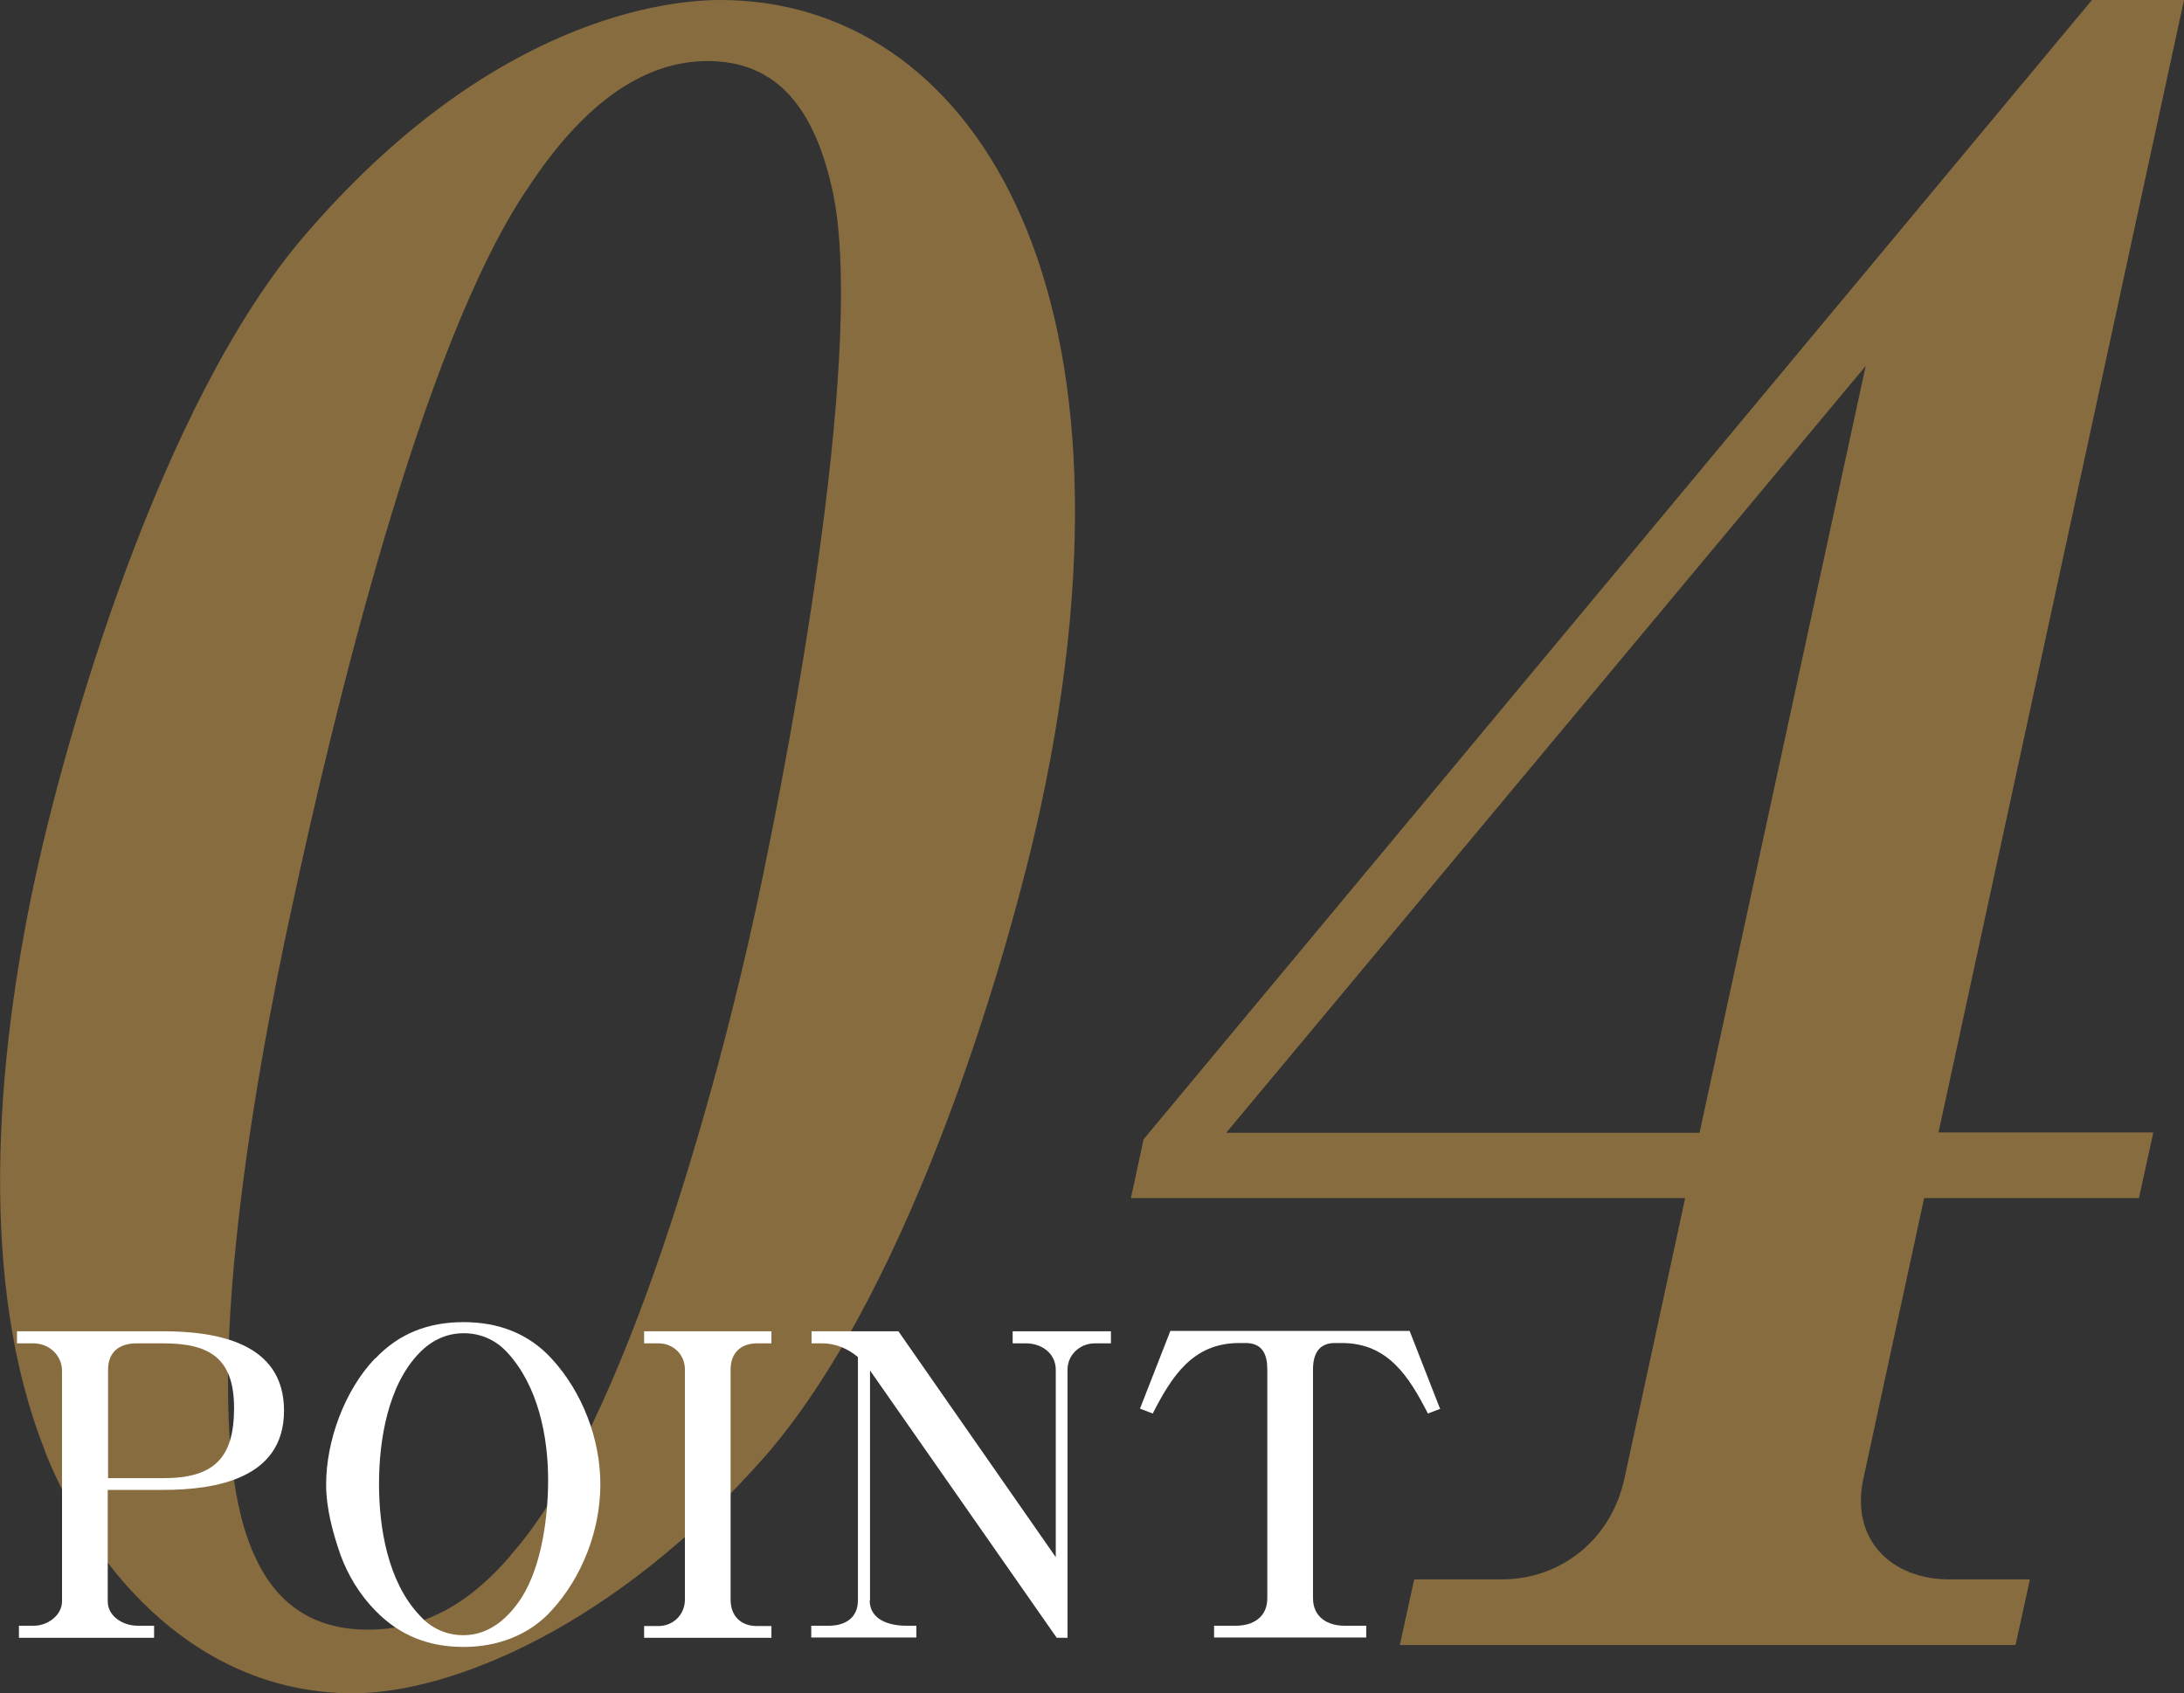
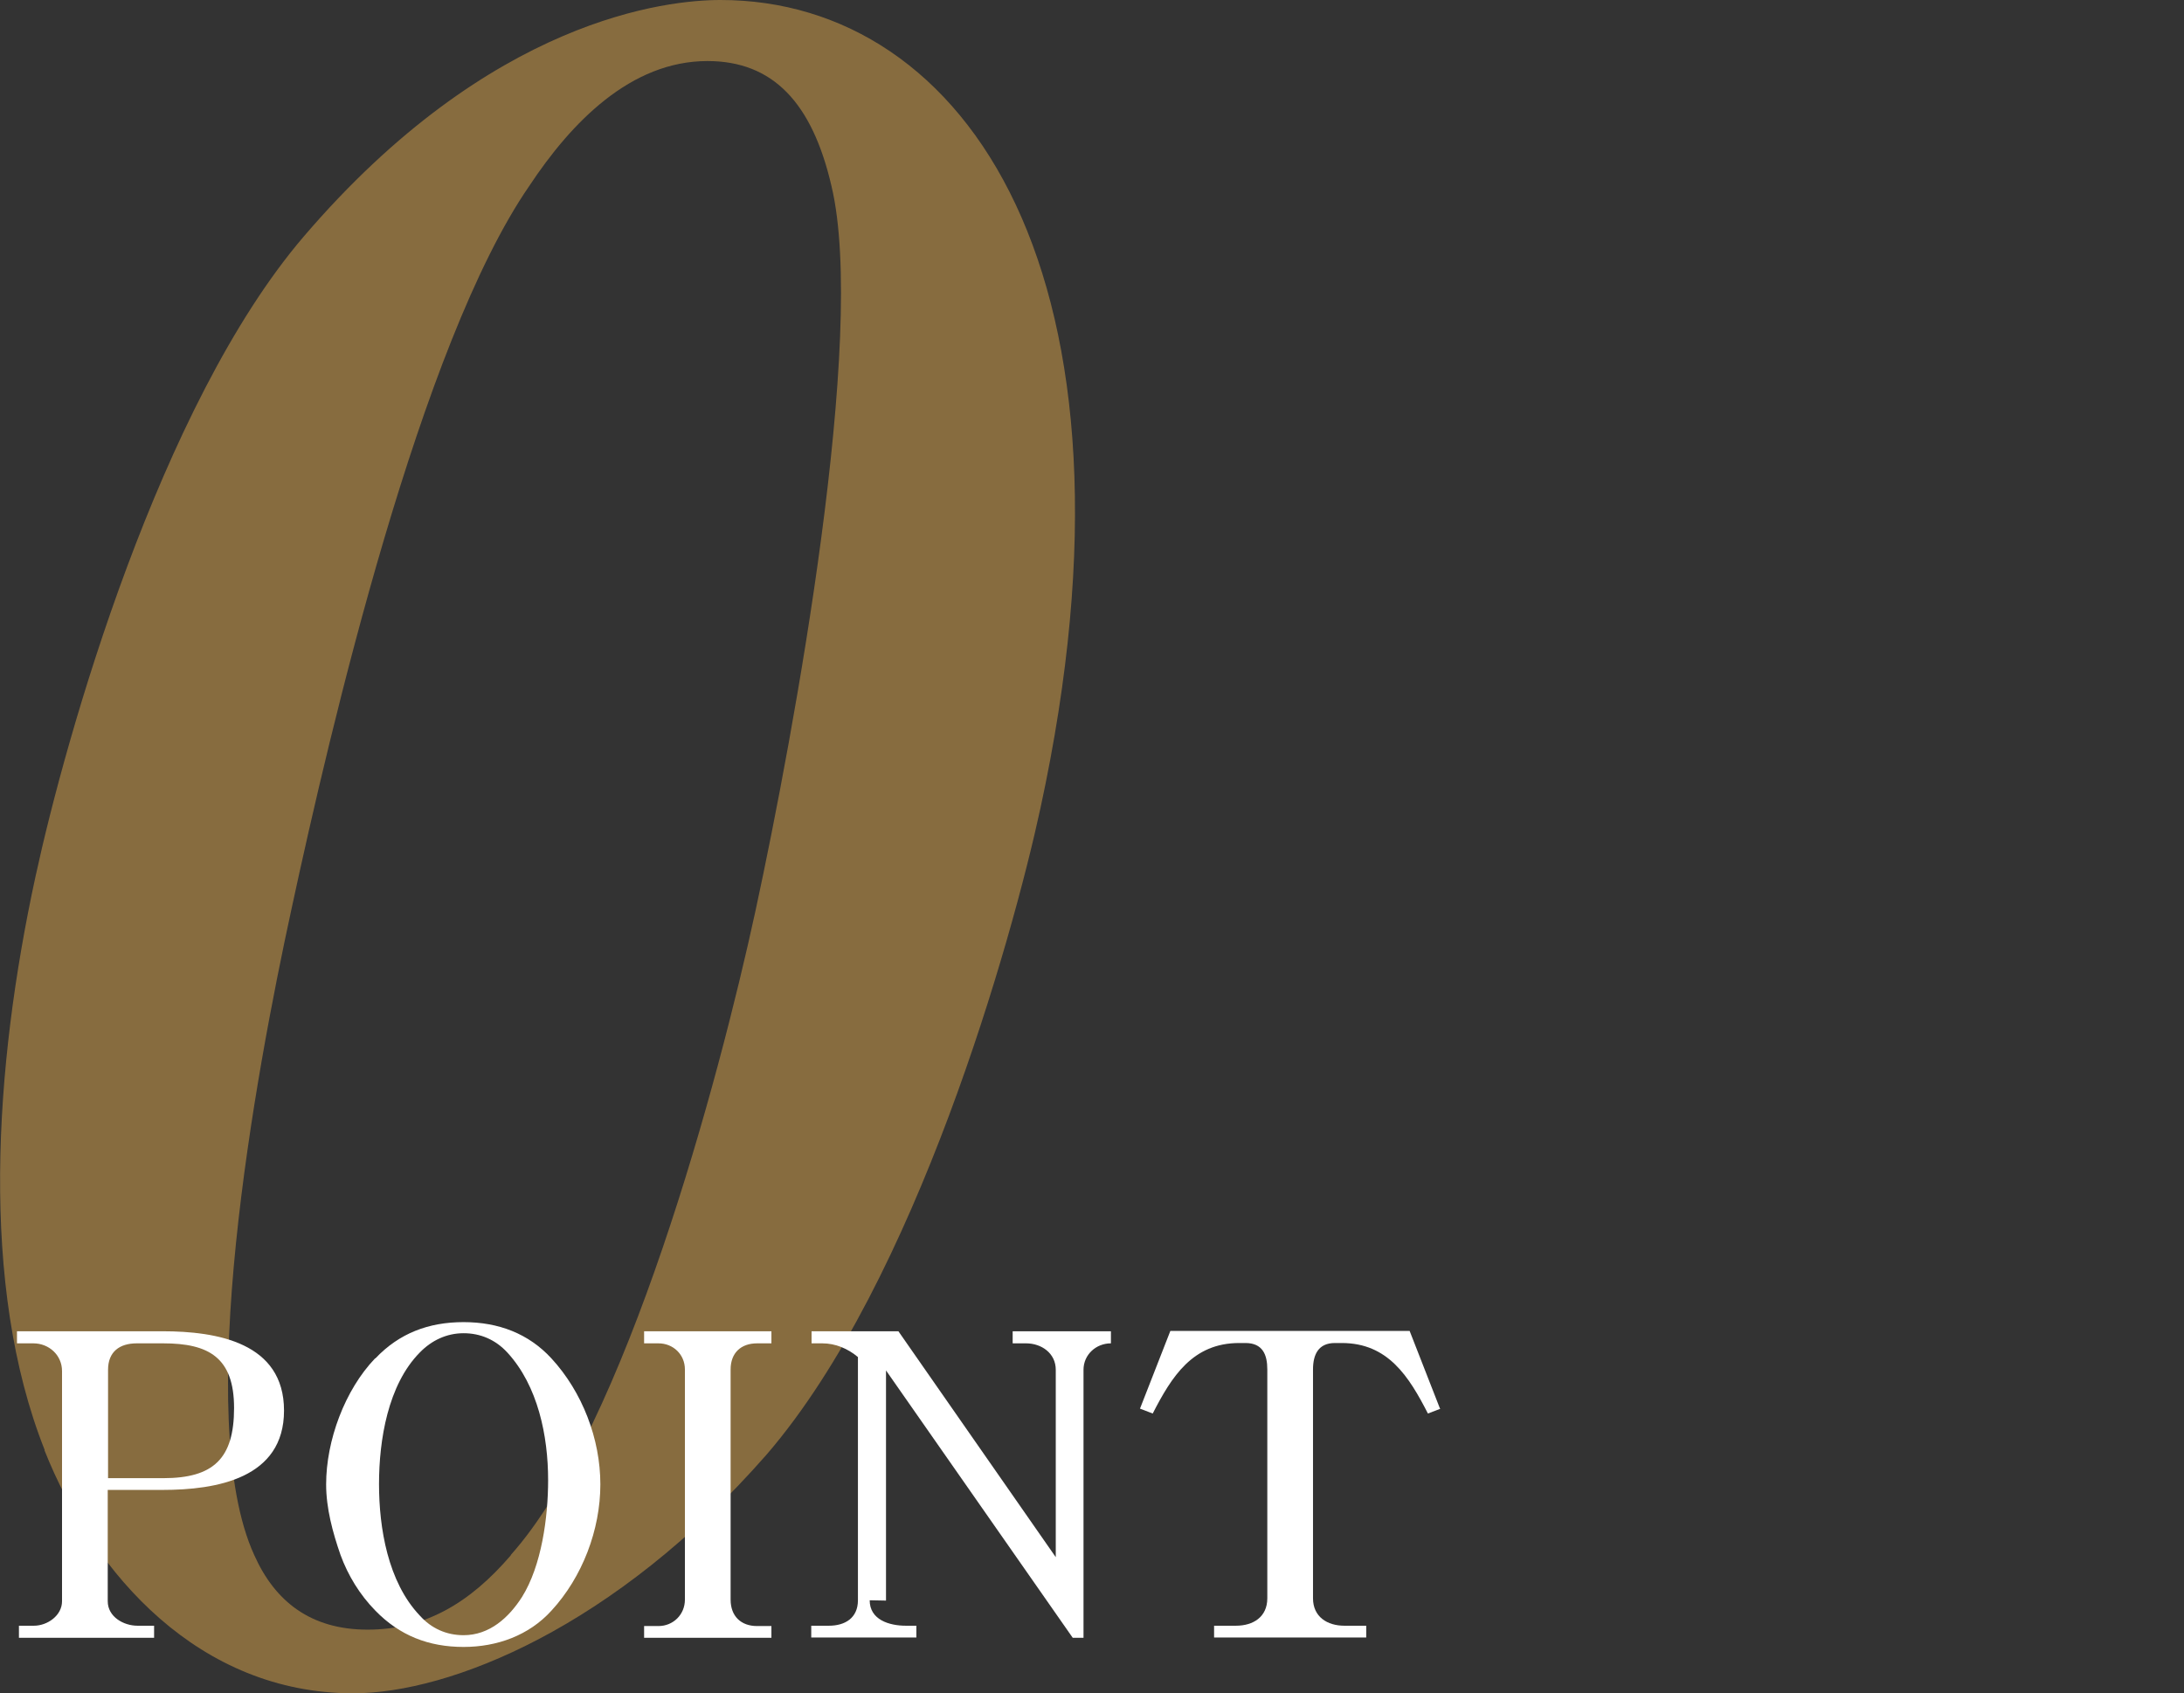
<svg xmlns="http://www.w3.org/2000/svg" id="_レイヤー_1" data-name="レイヤー 1" viewBox="0 0 66.9 51.87">
  <rect x="0" y="0" width="66.9" height="51.87" fill="#333333" stroke="none" />
  <defs>
    <style>
      .cls-1 {
        opacity: .6;
      }

      .cls-2 {
        fill: #c09248;
      }

      .cls-2, .cls-3 {
        stroke-width: 0px;
      }

      .cls-3 {
        fill: #fff;
      }
    </style>
  </defs>
  <g class="cls-1">
    <path class="cls-2" d="m1.37,44.42c-2-5.03-1.55-11.74-.28-17.58.93-4.29,3.8-14.43,8.21-19.59C15.04.54,20.46,0,22.07,0c7.52,0,13.33,8.46,9.8,24.76-.87,4.03-3.81,14.49-8.39,19.8-4.64,5.3-9.71,7.31-12.66,7.31-4.7,0-7.94-3.62-9.46-7.45Zm14.27,3.22c3.54-3.96,6.38-14.56,7.5-19.73,1.19-5.5,3.42-17.65,2.33-22.21-.59-2.55-1.79-3.83-3.8-3.83-2.35,0-4.17,1.88-5.46,3.83-3.33,4.83-6.08,16.57-7.28,22.14-1.11,5.1-3.05,15.64-1.14,19.8.63,1.41,1.72,2.28,3.47,2.28s3.13-.81,4.39-2.28Z" />
-     <path class="cls-2" d="m34.64,36.71l.39-1.81L64.08,0h2.82l-7.52,34.69h6.58l-.44,2.01h-6.58l-1.86,8.59c-.41,1.88.87,3.09,2.62,3.09h2.48l-.44,2.01h-18.86l.44-2.01h2.68c1.81,0,3.35-1.21,3.76-3.09l1.86-8.59h-16.98Zm22.51-25.5l-19.59,23.49h14.5l5.09-23.49Z" />
  </g>
  <g>
    <path class="cls-3" d="m4.74,50.17H.58v-.37h.46c.41,0,.86-.31.86-.75v-7.05c0-.49-.4-.85-.88-.85h-.5v-.37h4.46c1.67,0,3.72.35,3.72,2.43s-2.07,2.43-3.72,2.43h-1.68v3.41c0,.48.49.75.91.75h.51v.37Zm.26-4.89c1.54,0,2.17-.6,2.17-2.15s-.78-1.98-2.17-1.98h-.81c-.53,0-.88.26-.88.81v3.32h1.68Z" />
    <path class="cls-3" d="m11.5,41.61c.73-.77,1.63-1.11,2.7-1.11s1.99.35,2.69,1.11c.95,1.03,1.5,2.47,1.5,3.86s-.55,2.84-1.5,3.87c-.69.76-1.67,1.11-2.69,1.11-1.07,0-1.96-.35-2.7-1.11-.48-.49-.84-1.08-1.07-1.71-.24-.69-.44-1.43-.44-2.16,0-1.34.57-2.89,1.5-3.86Zm1.36,7.88c.35.39.81.6,1.34.6.79,0,1.38-.53,1.79-1.17.6-.96.8-2.44.8-3.58,0-1.35-.31-2.89-1.25-3.91-.36-.39-.82-.59-1.34-.59s-.98.22-1.34.59c-.98.99-1.25,2.69-1.25,4.03s.27,3,1.25,4.03Z" />
    <path class="cls-3" d="m23.63,40.78v.37h-.44c-.49,0-.81.29-.81.8v7.05c0,.51.32.81.81.81h.44v.36h-3.9v-.36h.44c.45,0,.81-.35.81-.81v-7.05c0-.46-.36-.8-.81-.8h-.44v-.37h3.9Z" />
-     <path class="cls-3" d="m26.64,49.02c0,.6.6.78,1.11.78h.32v.36h-3.22v-.36h.54c.5,0,.89-.24.89-.78v-7.45c-.31-.26-.69-.42-1.09-.42h-.33v-.37h2.66l4.82,6.92v-5.74c0-.51-.44-.81-.91-.81h-.41v-.37h3.01v.37h-.49c-.46,0-.84.35-.84.81v8.21h-.33l-5.72-8.19v7.05Z" />
+     <path class="cls-3" d="m26.64,49.02c0,.6.6.78,1.11.78h.32v.36h-3.22v-.36h.54c.5,0,.89-.24.89-.78v-7.45c-.31-.26-.69-.42-1.09-.42h-.33v-.37h2.66l4.82,6.92v-5.74c0-.51-.44-.81-.91-.81h-.41v-.37h3.01v.37c-.46,0-.84.35-.84.81v8.21h-.33l-5.72-8.19v7.05Z" />
    <path class="cls-3" d="m44.13,43.15l-.39.15c-.58-1.13-1.22-2.16-2.64-2.16h-.21c-.51,0-.67.36-.67.81v7.01c0,.57.44.84.96.84h.67v.36h-4.66v-.36h.67c.53,0,.96-.27.96-.84v-7.01c0-.45-.14-.81-.67-.81h-.19c-1.43,0-2.07,1.03-2.65,2.16l-.39-.15.93-2.38h7.33l.93,2.38Z" />
  </g>
</svg>